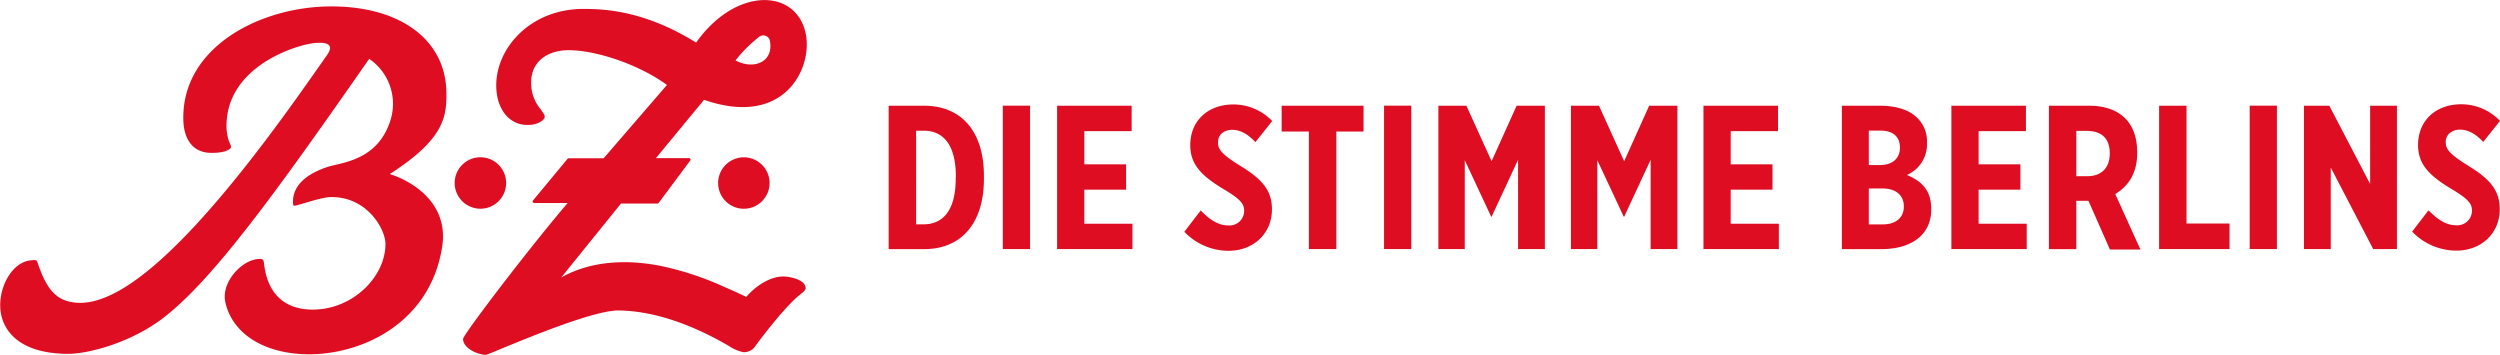
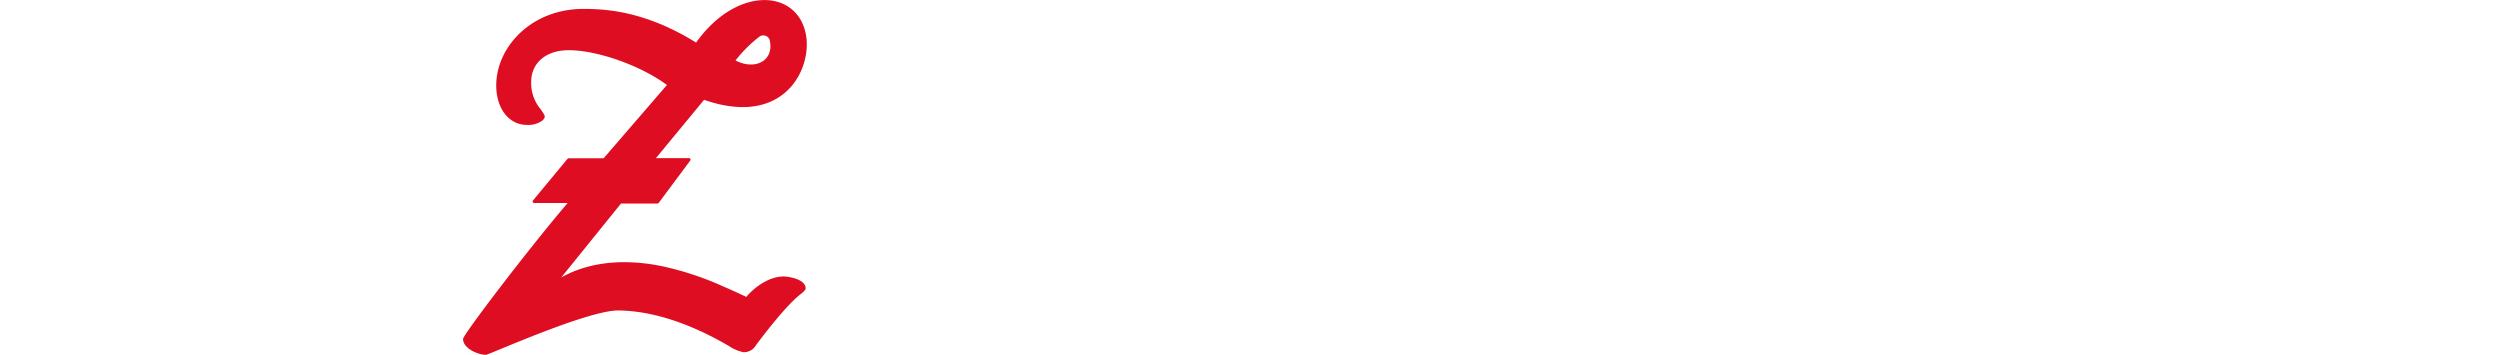
<svg xmlns="http://www.w3.org/2000/svg" viewBox="0 0 563.69 80">
  <defs>
    <style>.cls-1{fill:#de0d22}</style>
  </defs>
-   <path class="cls-1" d="M288.98 29.65h6.14v26.51h6.19V29.65h6.14v-5.81h-18.47v5.81zM208.37 23.84h-8v32.33h8c8.45 0 13.48-5.91 13.48-15.8v-.74c0-9.93-5.03-15.79-13.48-15.79Zm7.12 16.43c0 7.21-2.92 10.31-7.22 10.31h-1.71V29.47h1.74c4.3 0 7.22 3.09 7.22 10.3ZM312.07 23.83h6.14v32.33h-6.14zM244.49 42.77h9.42v-5.72h-9.42v-7.49h10.67v-5.72h-16.81v32.32h16.99v-5.72h-10.85v-7.67zM336.32 36.35l-5.68-12.51h-6.32v32.32h5.95V36.12l5.96 12.75h.09l5.97-12.84v20.13h6.04V23.84h-6.37l-5.64 12.51zM277.84 29.27c2.27 0 4.07 1.53 5.22 2.78l3.79-4.76a12.12 12.12 0 0 0-8.73-3.74c-5.77 0-9.74 3.69-9.74 9.15v.09c0 4.53 2.86 7.07 7.75 10 3.66 2.17 4.4 3.28 4.4 4.71a3.31 3.31 0 0 1-3.61 3.33c-2.73 0-4.8-2-6.19-3.37l-3.69 4.8a13.8 13.8 0 0 0 10 4.29c5.45 0 9.75-3.78 9.75-9.33v-.09c0-4.29-2.36-6.79-6.93-9.61s-5.22-3.88-5.22-5.41c-.03-1.76 1.35-2.84 3.2-2.84ZM226.11 23.83h6.14v32.33h-6.14zM366.21 36.35l-5.68-12.51h-6.32v32.32h5.95V36.12l5.96 12.75h.09l5.97-12.84v20.13h6.04V23.84h-6.37l-5.64 12.51zM534.41 41.48l-9.2-17.64h-5.72v32.32h6.04V37.78l9.57 18.38h5.35V23.84h-6.04v17.64zM507.25 23.83h6.14v32.33h-6.14zM556.67 37.46c-4.48-2.77-5.22-3.88-5.22-5.41 0-1.7 1.39-2.82 3.24-2.82 2.26 0 4.06 1.53 5.22 2.78l3.78-4.76a12.09 12.09 0 0 0-8.73-3.74c-5.77 0-9.74 3.69-9.74 9.15v.09c0 4.53 2.86 7.07 7.76 10 3.65 2.17 4.39 3.28 4.39 4.71a3.31 3.31 0 0 1-3.61 3.33c-2.73 0-4.8-2-6.19-3.37l-3.69 4.8a13.83 13.83 0 0 0 10 4.29c5.46 0 9.75-3.78 9.75-9.33v-.09c-.03-4.31-2.39-6.82-6.96-9.63ZM493.01 23.84h-6.18v32.32h15.88V50.4h-9.7V23.84zM390.23 42.77h9.43v-5.72h-9.43v-7.49h10.67v-5.72h-16.81v32.32h17v-5.72h-10.86v-7.67zM481.88 34.55v-.28c0-3.32-1-5.87-2.68-7.57-1.89-1.9-4.71-2.86-8.08-2.86h-9.14v32.33h6.18v-10.9h2.73l4.85 11h6.88l-5.68-12.52c2.87-1.72 4.94-4.58 4.94-9.2Zm-11.27 5.18h-2.45V29.51h2.31c3.38 0 5.23 1.67 5.23 5.09 0 3.09-1.71 5.13-5.09 5.13ZM429.96 39.45a7.51 7.51 0 0 0 4.53-7.16v-.19a7.33 7.33 0 0 0-2.17-5.49c-1.85-1.9-4.94-2.77-8.41-2.77h-8.61v32.33h8.92c6.65 0 11.22-3.14 11.22-8.91v-.33c-.03-4.2-2.38-6.19-5.48-7.48Zm-8.59-10h2.68c2.68 0 4.34 1.29 4.34 3.84 0 2.5-1.76 3.93-4.53 3.93h-2.49Zm7.9 17.14c0 2.54-1.89 4-4.67 4h-3.23V42.5h3.14c3 0 4.76 1.58 4.76 4ZM446.13 42.77h9.42v-5.72h-9.42v-7.49h10.67v-5.72h-16.81v32.32h16.99v-5.72h-10.85v-7.67zM100.65 20.91c-.12-12-10.53-19.67-26.58-19.46-15.54.22-32.85 9.14-32.74 25.21 0 4 1.6 7.81 6.37 7.81 3.57 0 4.3-1 4.38-1.27s-.38-1.12-.51-1.53a10.91 10.91 0 0 1-.49-3.81C51.5 14.13 68.6 9.54 71.76 9.66c.45 0 4.1-.31 2 2.73-4.94 7-14.72 21.23-25.38 33.57s-22.32 23-31.13 22.29c-4.28-.32-6.66-2.62-8.79-9.09-.21-.62-.49-.58-1.67-.44-4 .48-6.87 5.65-6.74 10.41.15 5.23 4.14 10.65 15.36 10.65 4.42 0 14.05-2.44 21.42-8.11 11.13-8.55 25.12-27.83 46.41-58.4a12.26 12.26 0 0 1 4.82 13.77c-2.85 9.24-11.15 9.59-14.18 10.59-8.3 2.74-7.86 7.3-7.79 8.48a.35.35 0 0 0 .43.27c1.26-.24 6.24-2 8.15-1.94 8-.11 12.24 7.13 12.24 10.58 0 7.39-7.34 14.67-16.11 14.78-4.58.11-10.35-1.71-11.29-10.56-.1-.95-.64-.95-1.69-.79-3.62.54-8 5.33-7 9.74 1.69 7.44 9.34 11.7 18.87 11.69 12.1 0 27.3-7.12 30-24.17 1.65-10.36-7.5-15.14-11.81-16.46 12.32-7.91 12.83-12.93 12.77-18.34ZM161.92 41.27a5.8 5.8 0 1 0 5.8-5.8 5.8 5.8 0 0 0-5.8 5.8ZM114.12 41.27a5.8 5.8 0 1 0-5.8 5.79 5.79 5.79 0 0 0 5.8-5.79Z" />
  <path class="cls-1" d="M181.71 7.77c-1.92-10.16-15.35-11-24.49 1.46l-.27.37-.39-.24c-11.34-6.93-20.14-7.35-25-7.35-11.94 0-19.67 8.77-19.67 17.23 0 5.28 2.88 8.92 6.93 8.92a5.56 5.56 0 0 0 3.33-.86c1.06-.92.8-1.16-.27-2.7a9.1 9.1 0 0 1-2.11-6.14c0-4.22 3.28-7.14 8.46-7.14 6.31 0 16 3.32 22.15 7.84l-14.27 16.52h-7.81a.47.47 0 0 0-.38.18l-7.75 9.35c-.2.2 0 .56.26.56h7.56c-8.95 10.5-23.57 29.71-23.58 30.64 0 2.16 3.37 3.59 5.16 3.59.65 0 22.92-10.07 29.9-10 8.71.12 17.44 3.68 24.86 8a9.23 9.23 0 0 0 3.28 1.41 3.12 3.12 0 0 0 2.82-1.54c1.89-2.56 6.84-9 10.06-11.52 1.27-1 1.2-1.21 1.14-1.62-.3-1.78-3.75-2.39-5-2.39-3.14 0-6.42 2.31-8.37 4.61 0 0-1.24-.65-5.33-2.43a68.61 68.61 0 0 0-13.81-4.53c-6.38-1.29-15.06-1.66-22.58 2.58l13.48-16.68h8.15a.4.4 0 0 0 .35-.14l7.1-9.53a.35.35 0 0 0 .08-.22.35.35 0 0 0-.35-.35h-7.45l10.85-13.14c18.1 6.29 24.42-7.05 22.96-14.74Zm-15.87 5.86a30.73 30.73 0 0 1 5.33-5.32 1.51 1.51 0 0 1 2.45 1.09c.77 4.47-3.54 6.45-7.78 4.23Z" />
</svg>